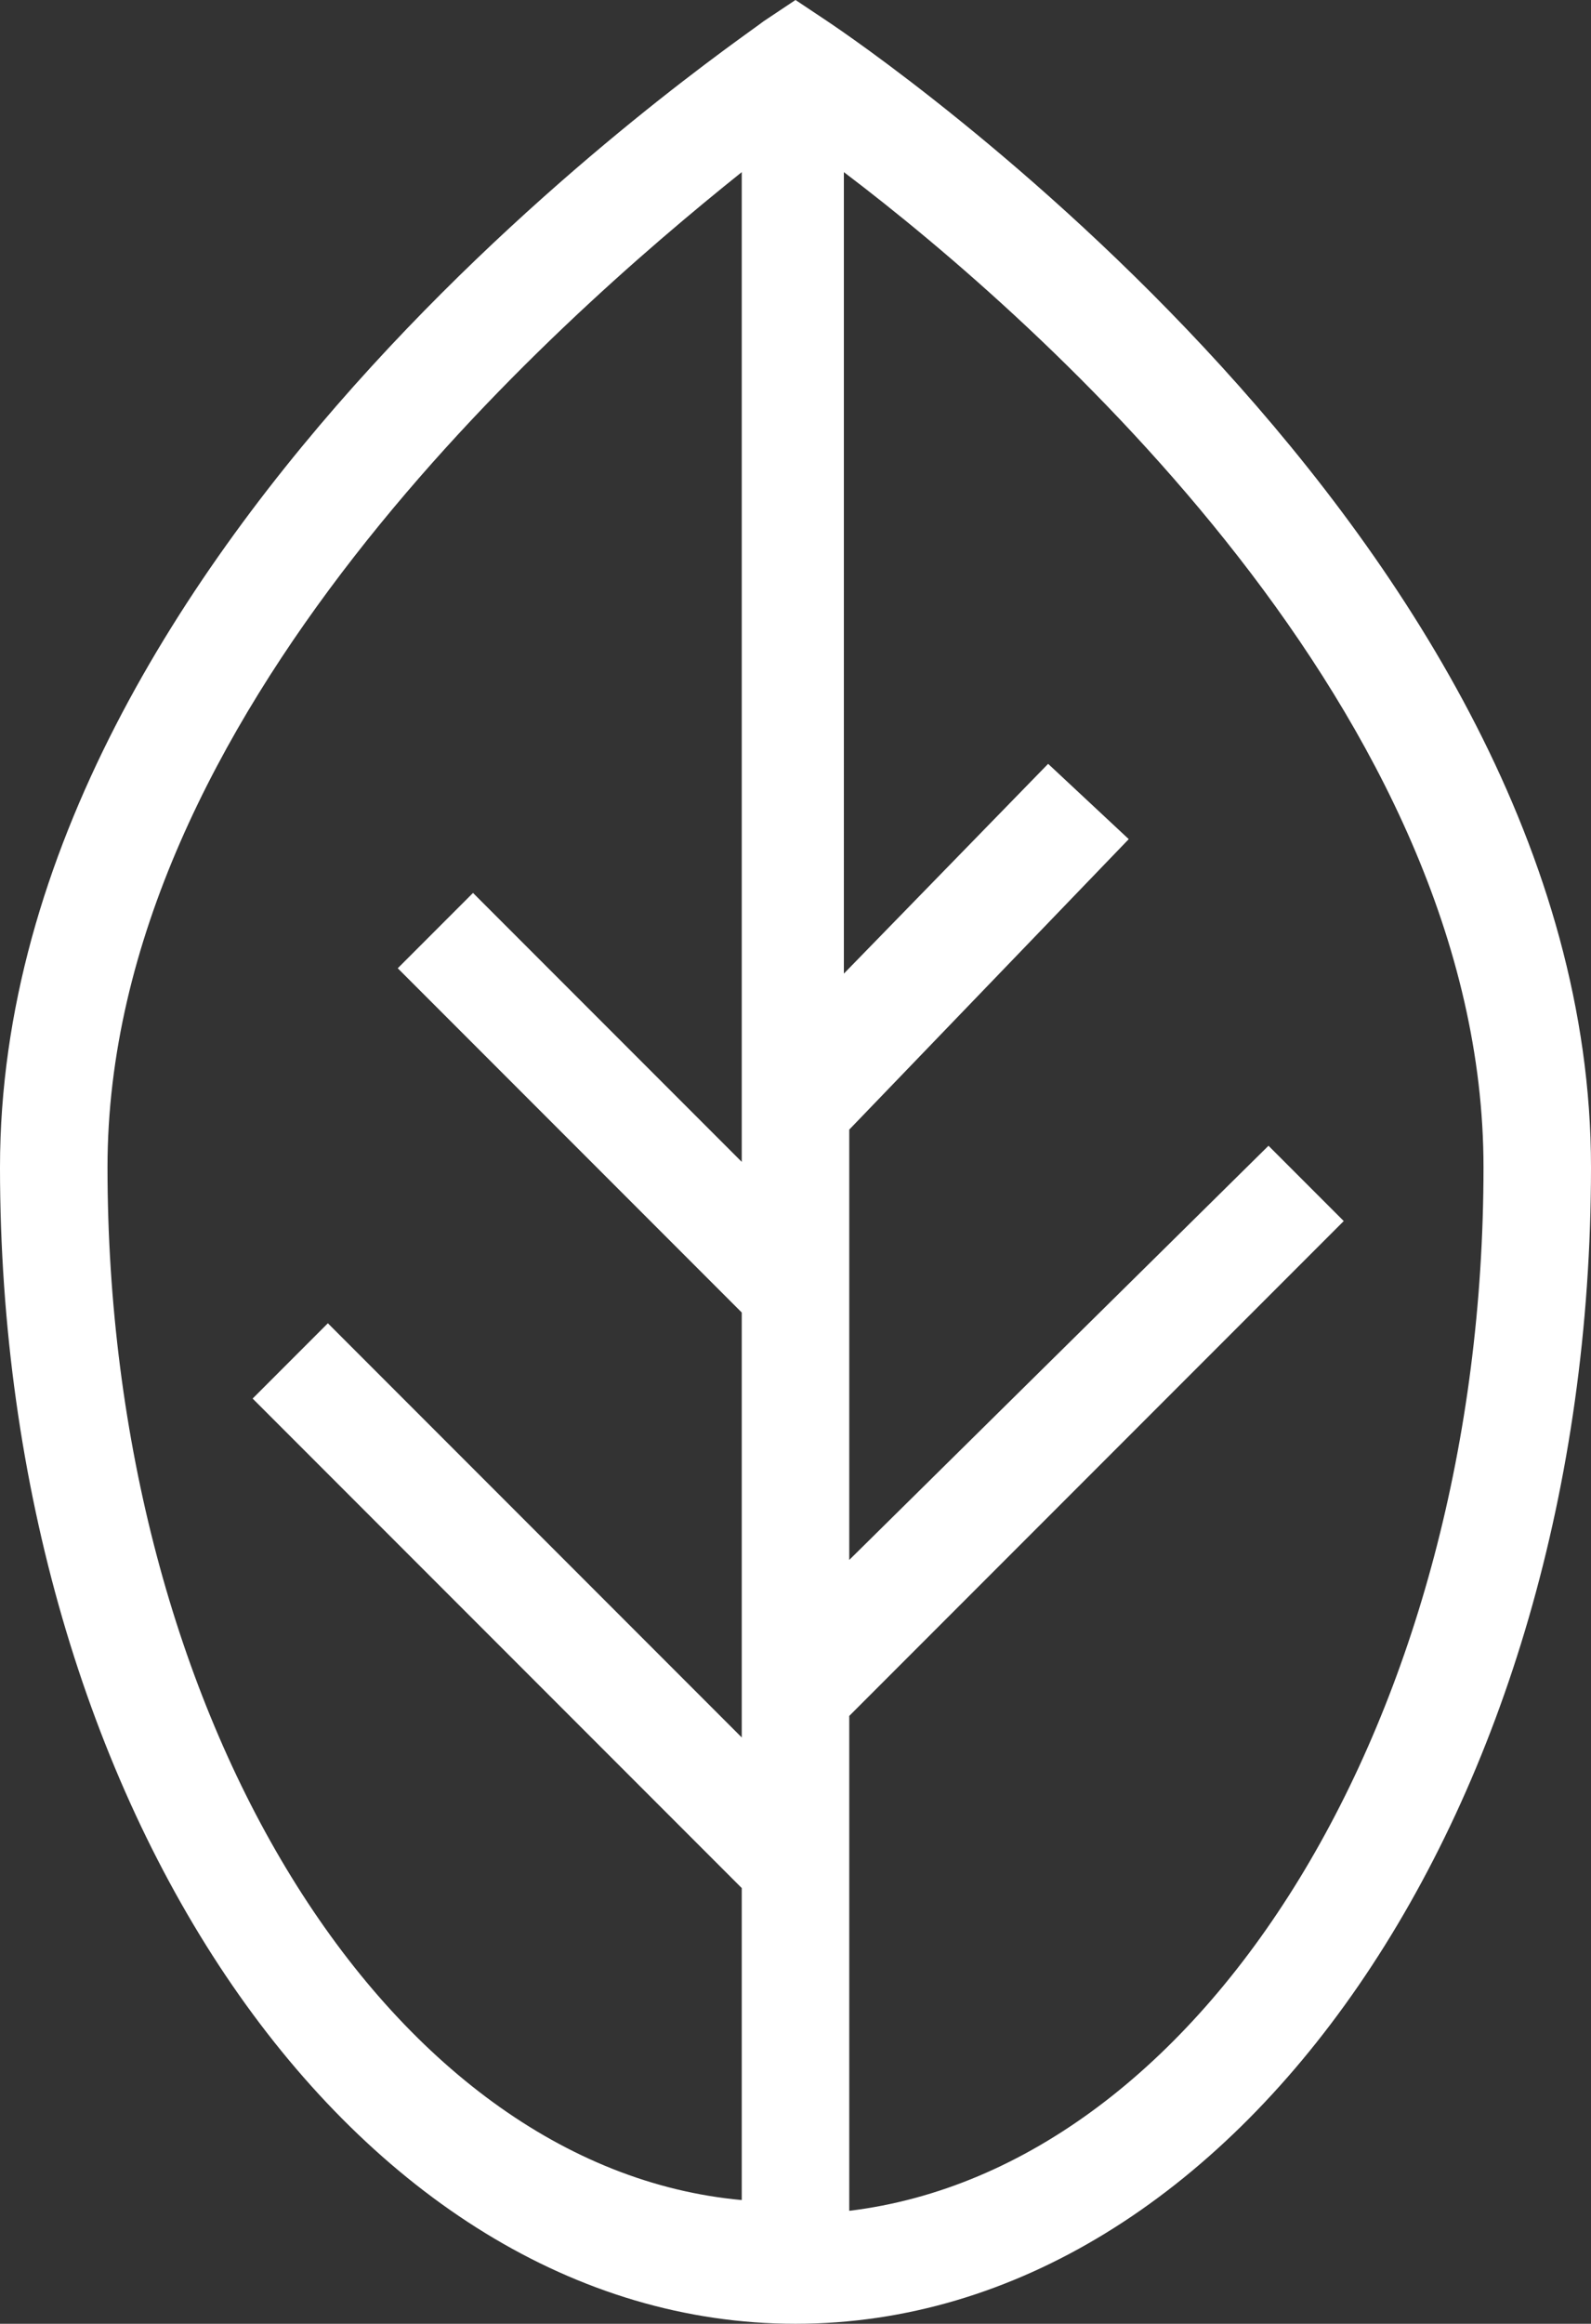
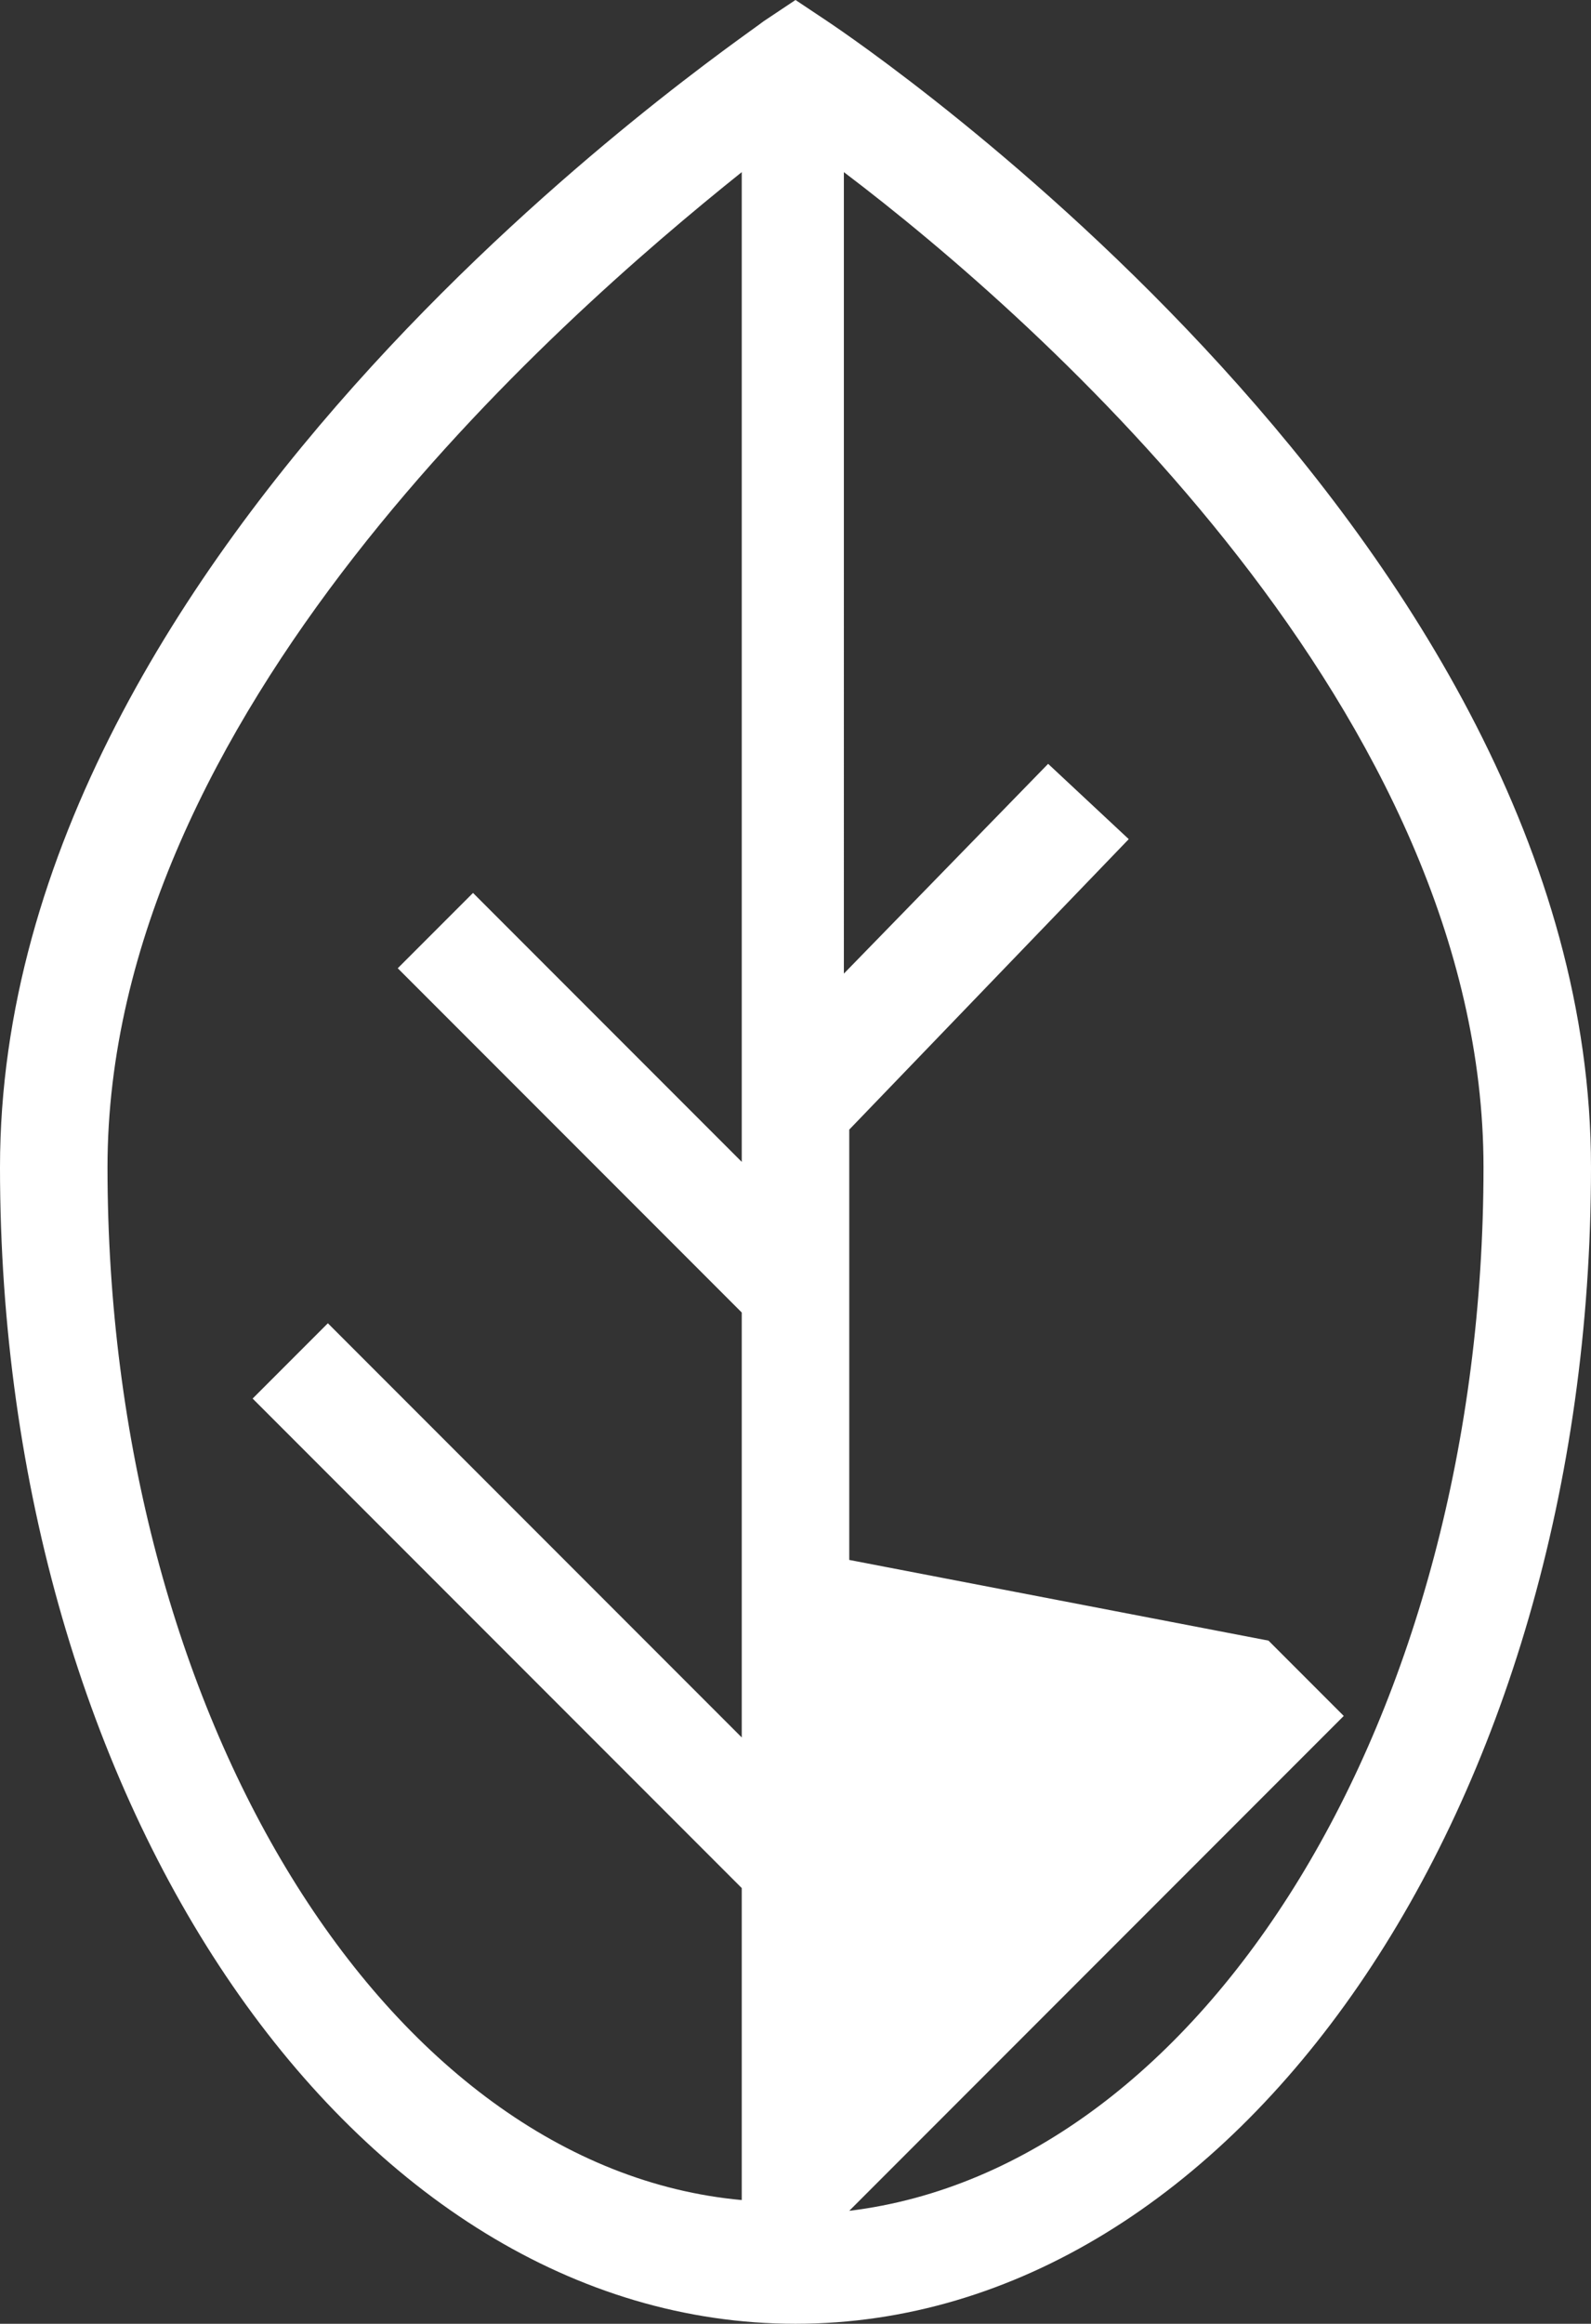
<svg xmlns="http://www.w3.org/2000/svg" version="1.1" id="Livello_1" x="0px" y="0px" width="29.6px" height="43.2px" viewBox="0 0 29.6 43.2" style="enable-background:new 0 0 29.6 43.2;" xml:space="preserve">
  <rect x="0" y="0" width="29.6" height="43.2" fill="#333333" stroke="none" />
  <style type="text/css">
	.st0{fill-rule:evenodd;clip-rule:evenodd;fill:#FFFFFF;}
</style>
-   <path id="Fill-1" class="st0" d="M15.8,41.1v-9.2l9.2-9.2l-1.4-1.4L15.8,29V21l5.2-5.4l-1.5-1.4l-3.8,3.9V3.2  C19.4,6,27.6,13.3,27.6,21.7C27.6,31.9,22.4,40.3,15.8,41.1L15.8,41.1z M13.8,21.6l-5-5L7.4,18l6.4,6.4v7.9l-7.7-7.7l-1.4,1.4  l9.1,9.1v5.8C7.2,40.3,2,31.9,2,21.7C2,13.3,10.3,6,13.8,3.2V21.6z M15.4,0.4L14.8,0l-0.6,0.4C13.7,0.8,0,10,0,21.7  c0,11.9,6.6,21.5,14.8,21.5s14.8-9.6,14.8-21.5C29.6,10,16,0.8,15.4,0.4L15.4,0.4z" />
+   <path id="Fill-1" class="st0" d="M15.8,41.1l9.2-9.2l-1.4-1.4L15.8,29V21l5.2-5.4l-1.5-1.4l-3.8,3.9V3.2  C19.4,6,27.6,13.3,27.6,21.7C27.6,31.9,22.4,40.3,15.8,41.1L15.8,41.1z M13.8,21.6l-5-5L7.4,18l6.4,6.4v7.9l-7.7-7.7l-1.4,1.4  l9.1,9.1v5.8C7.2,40.3,2,31.9,2,21.7C2,13.3,10.3,6,13.8,3.2V21.6z M15.4,0.4L14.8,0l-0.6,0.4C13.7,0.8,0,10,0,21.7  c0,11.9,6.6,21.5,14.8,21.5s14.8-9.6,14.8-21.5C29.6,10,16,0.8,15.4,0.4L15.4,0.4z" />
</svg>